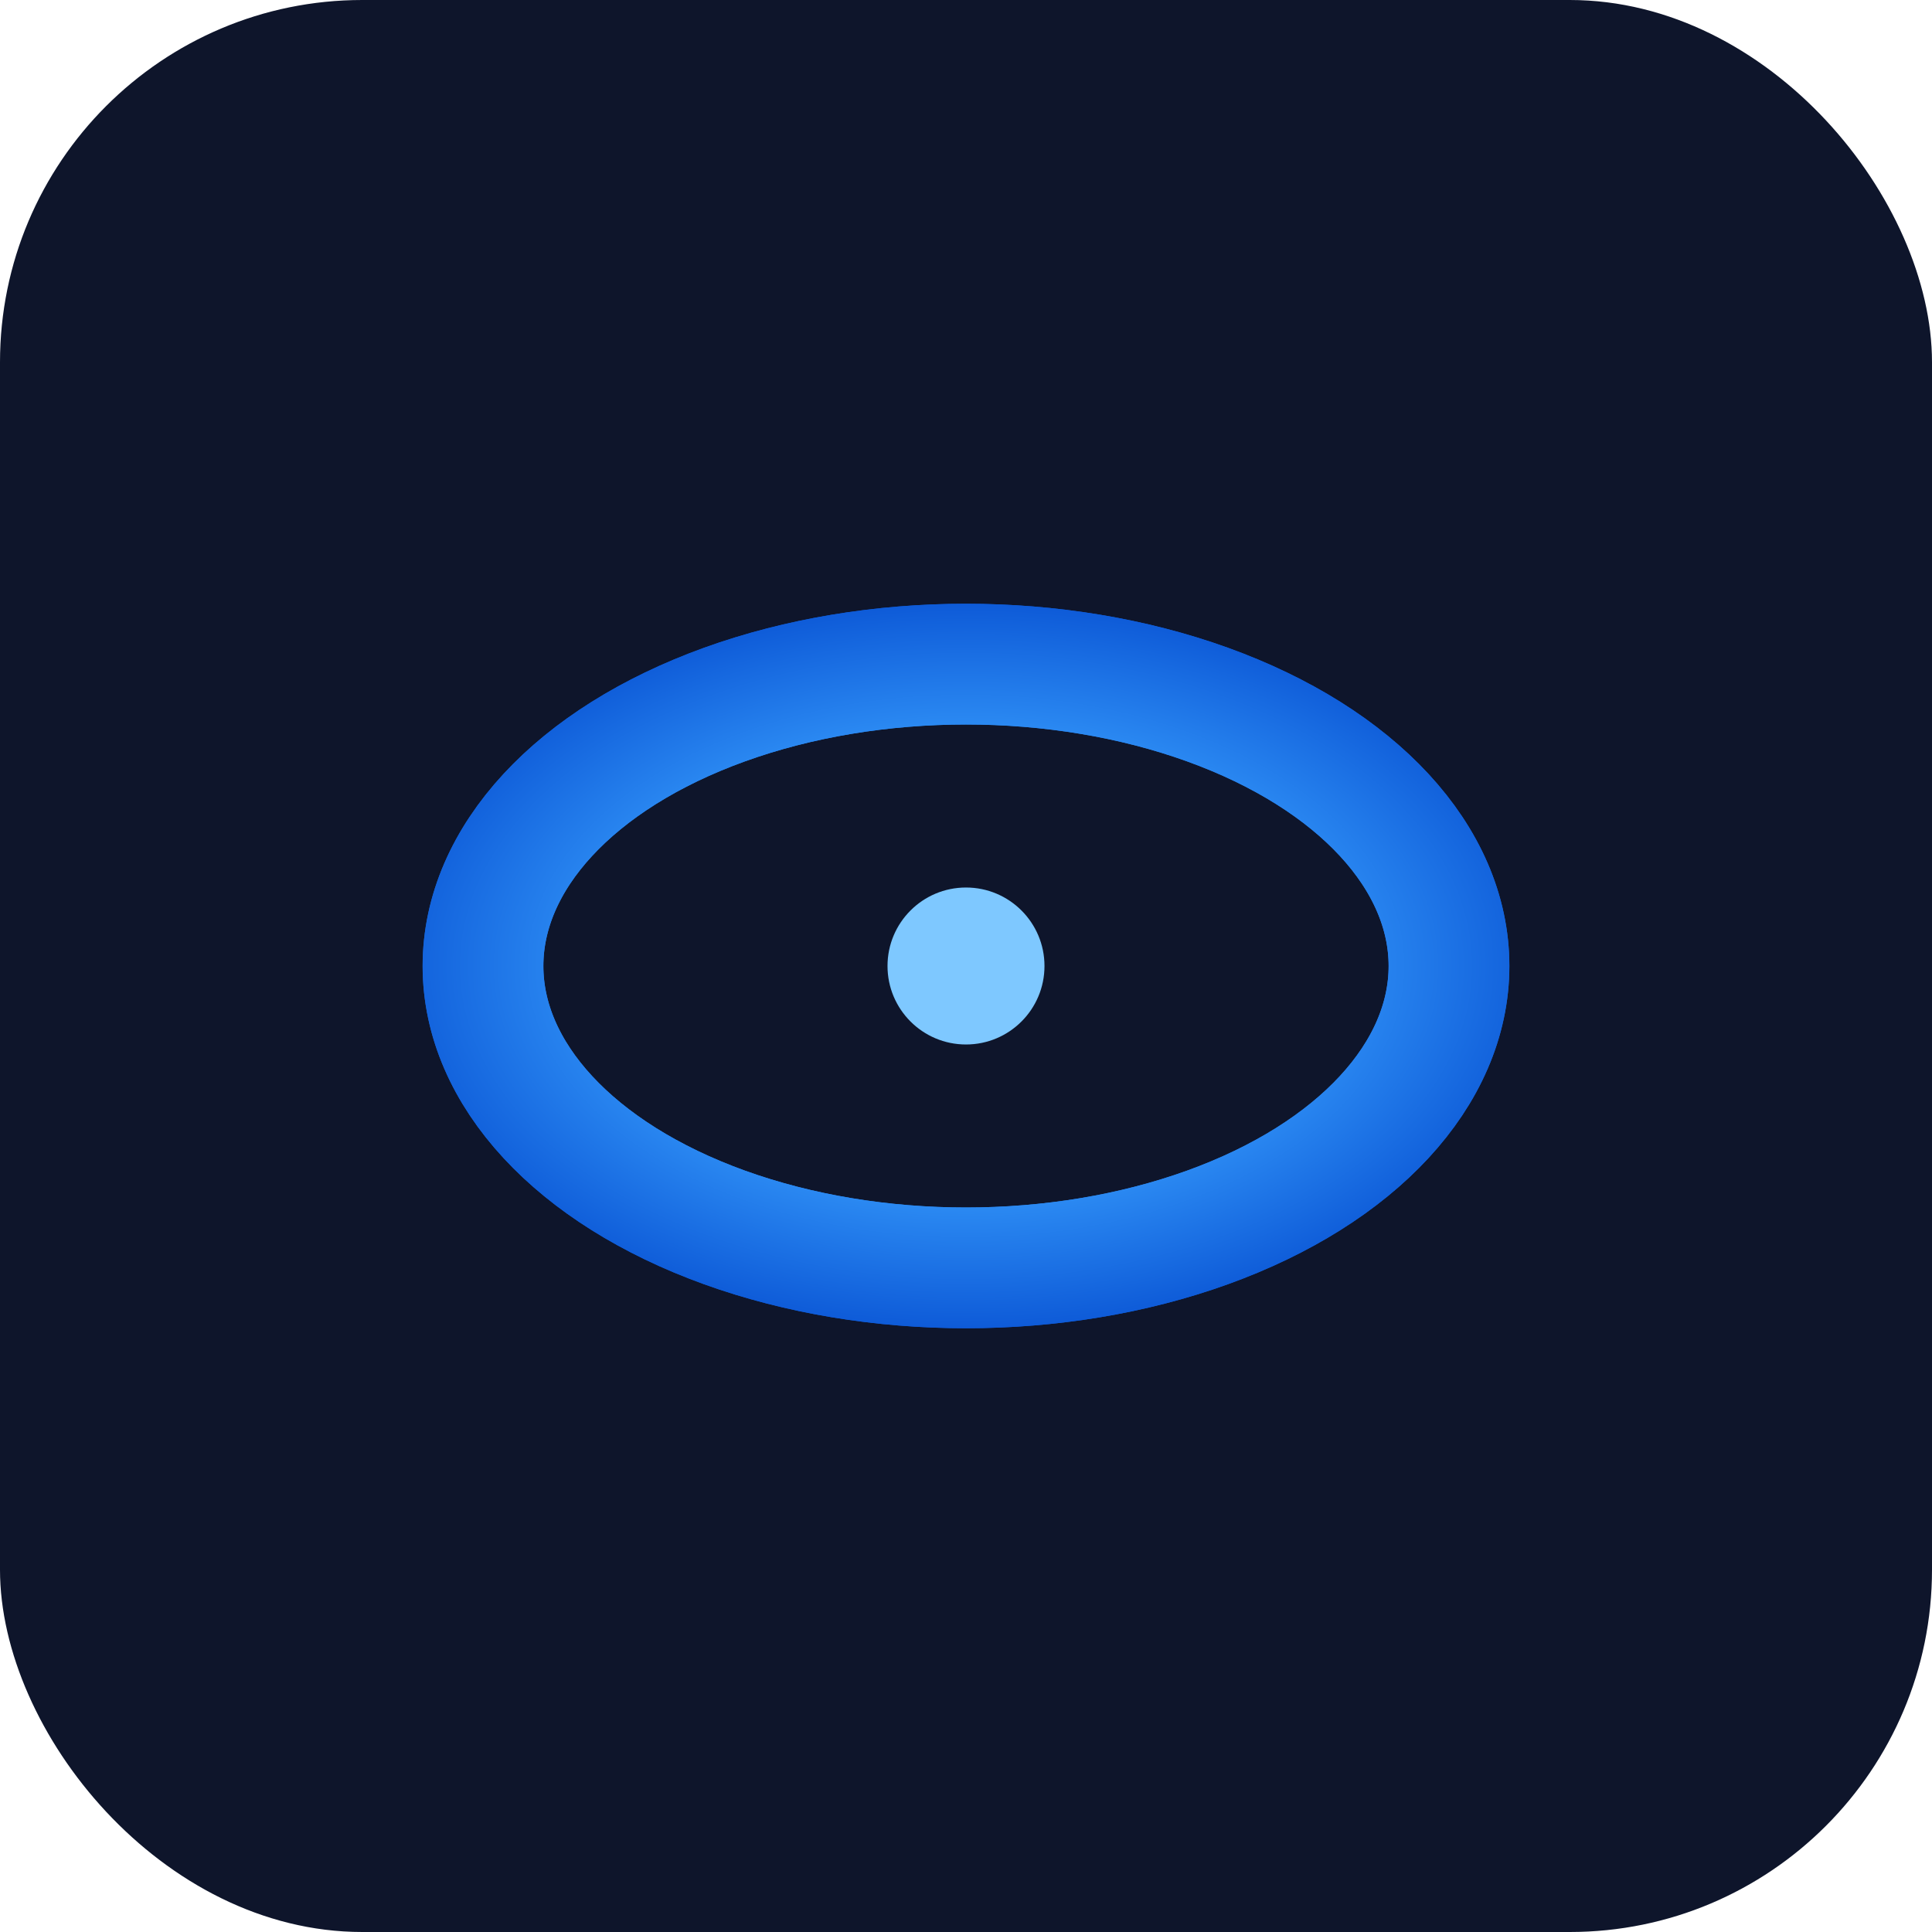
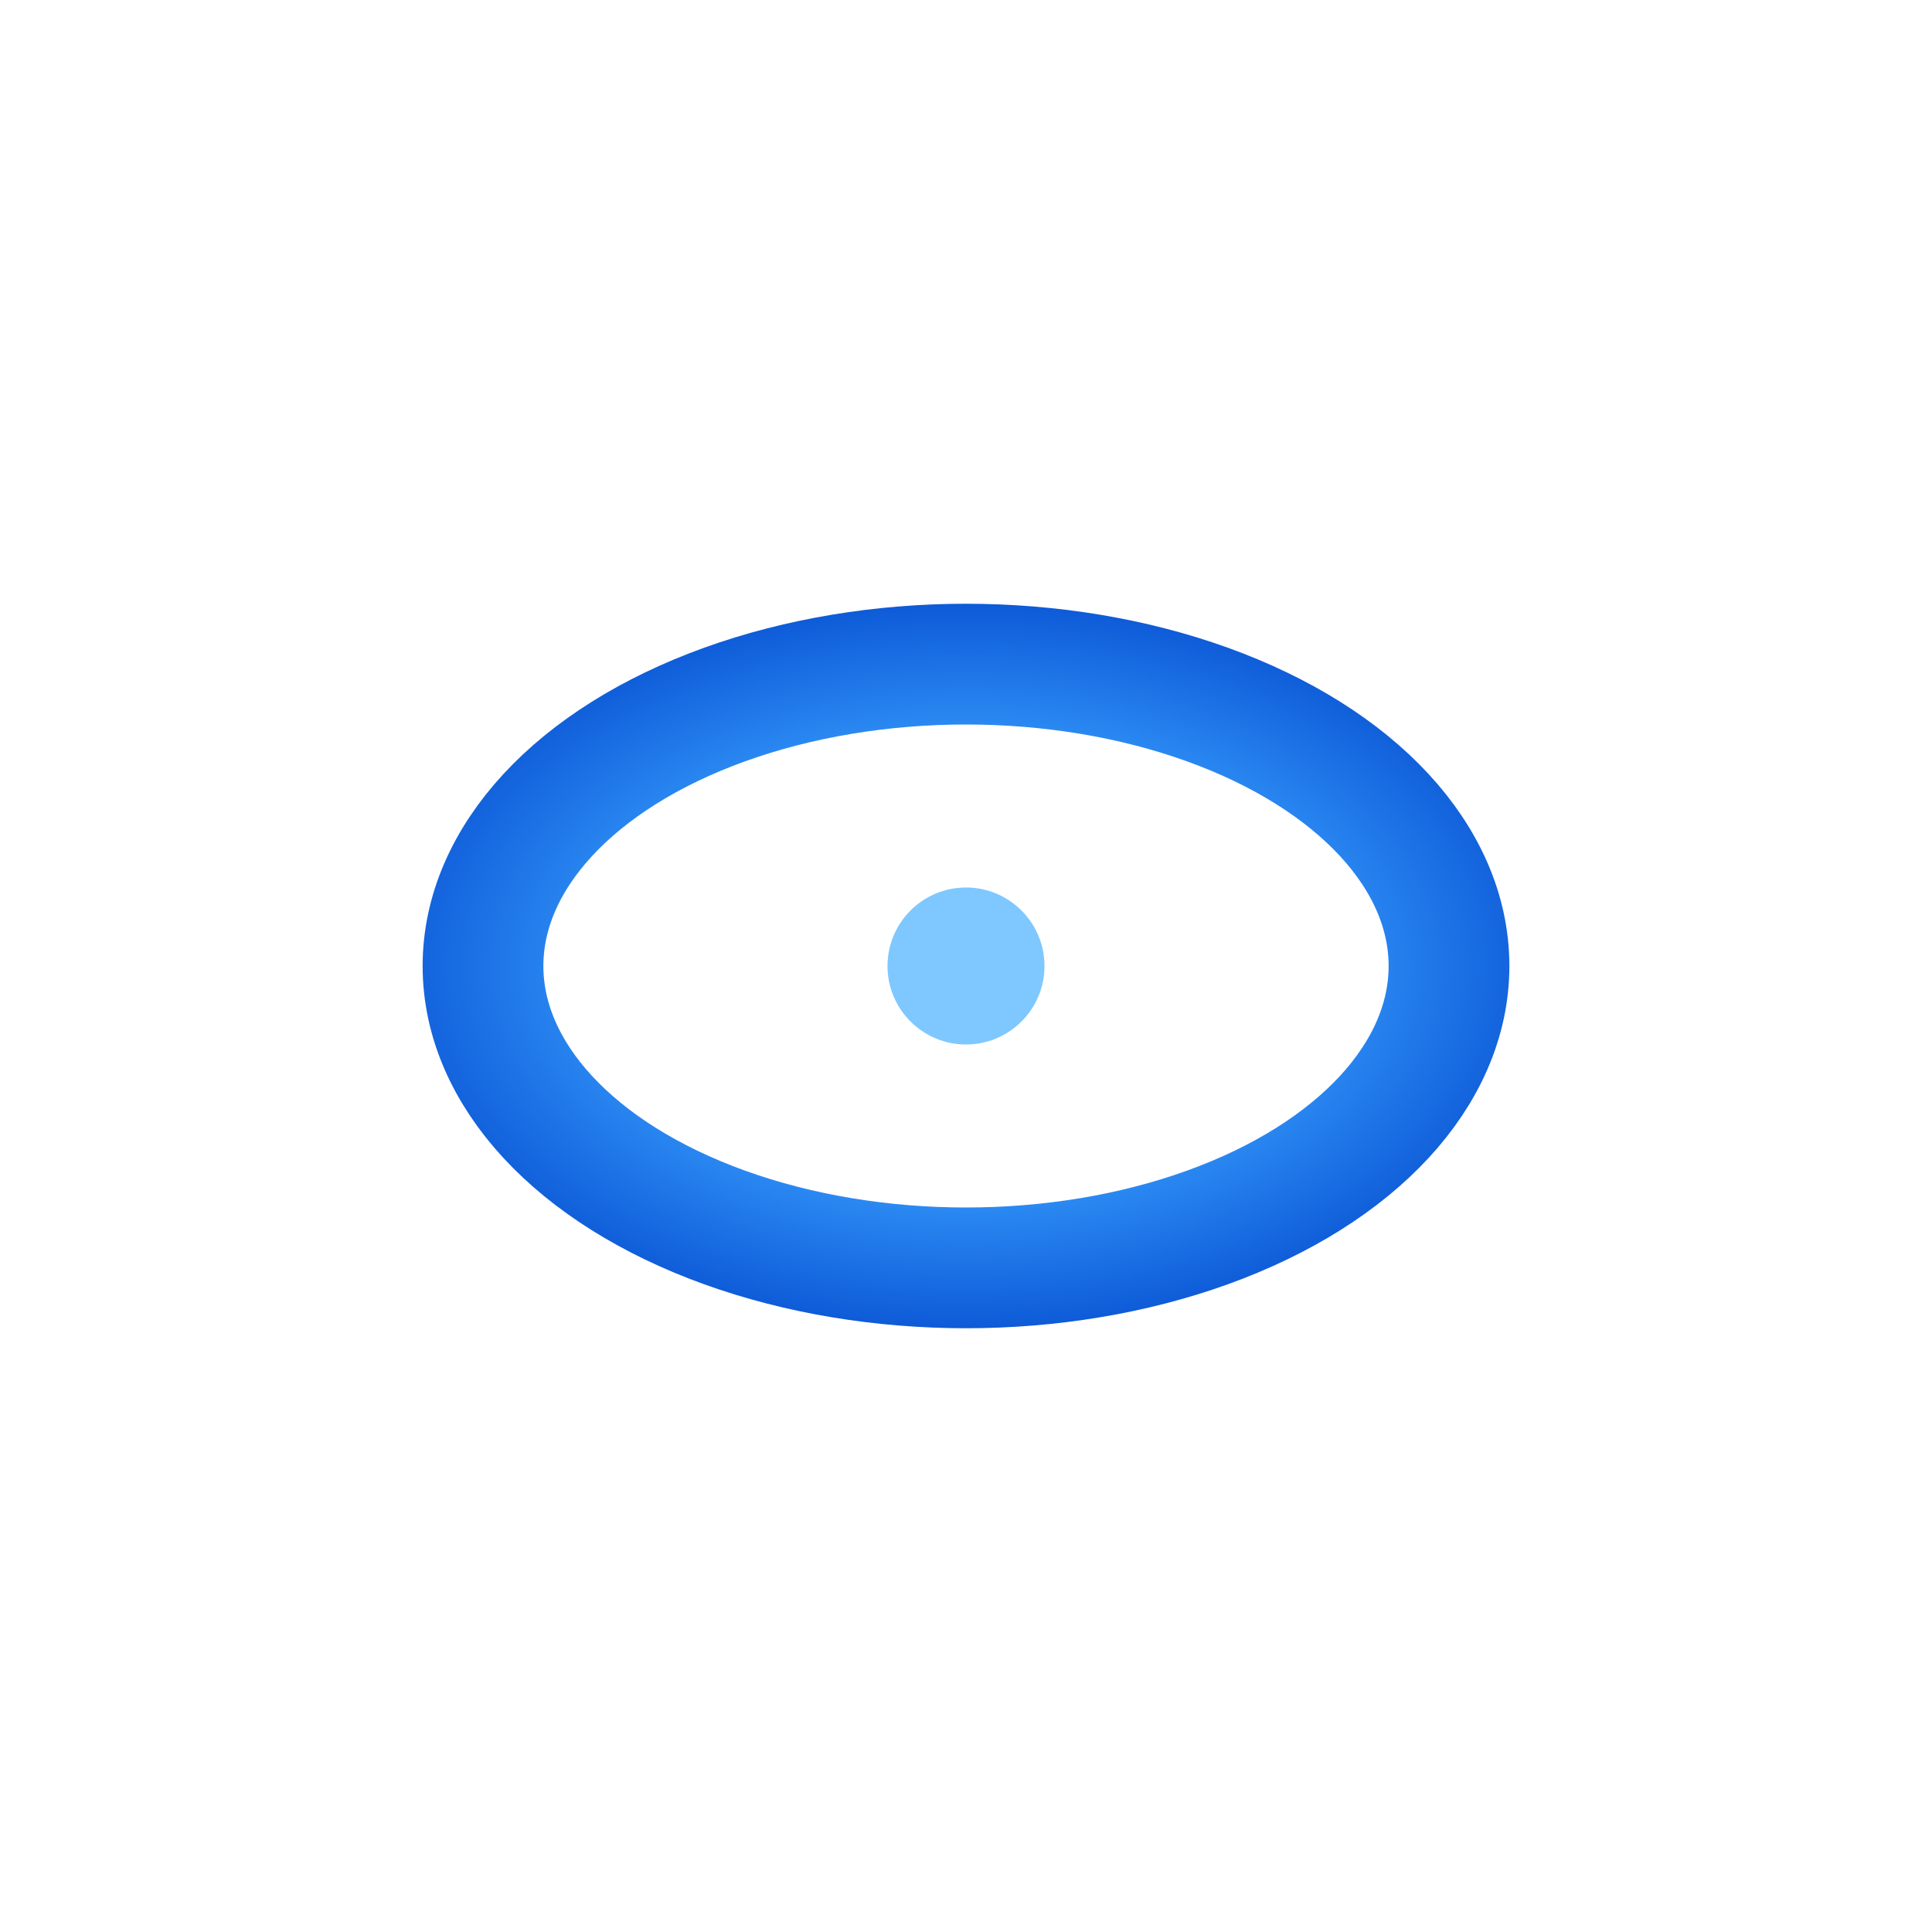
<svg xmlns="http://www.w3.org/2000/svg" width="64" height="64" viewBox="0 0 64 64" role="img" aria-label="Etergis Continuum favicon">
  <defs>
    <radialGradient id="neon" cx="50%" cy="50%" r="60%">
      <stop offset="0%" stop-color="#7ec8ff" />
      <stop offset="50%" stop-color="#39a0ff" />
      <stop offset="100%" stop-color="#0e5bd8" />
    </radialGradient>
  </defs>
-   <rect width="64" height="64" rx="12" fill="#0e152b" />
  <g transform="translate(32,32)">
-     <ellipse rx="16" ry="10" fill="none" stroke="url(#neon)" stroke-width="4" />
    <ellipse rx="16" ry="10" transform="rotate(180)" fill="none" stroke="url(#neon)" stroke-width="4" />
    <circle r="2.6" fill="#7ec8ff" />
  </g>
</svg>